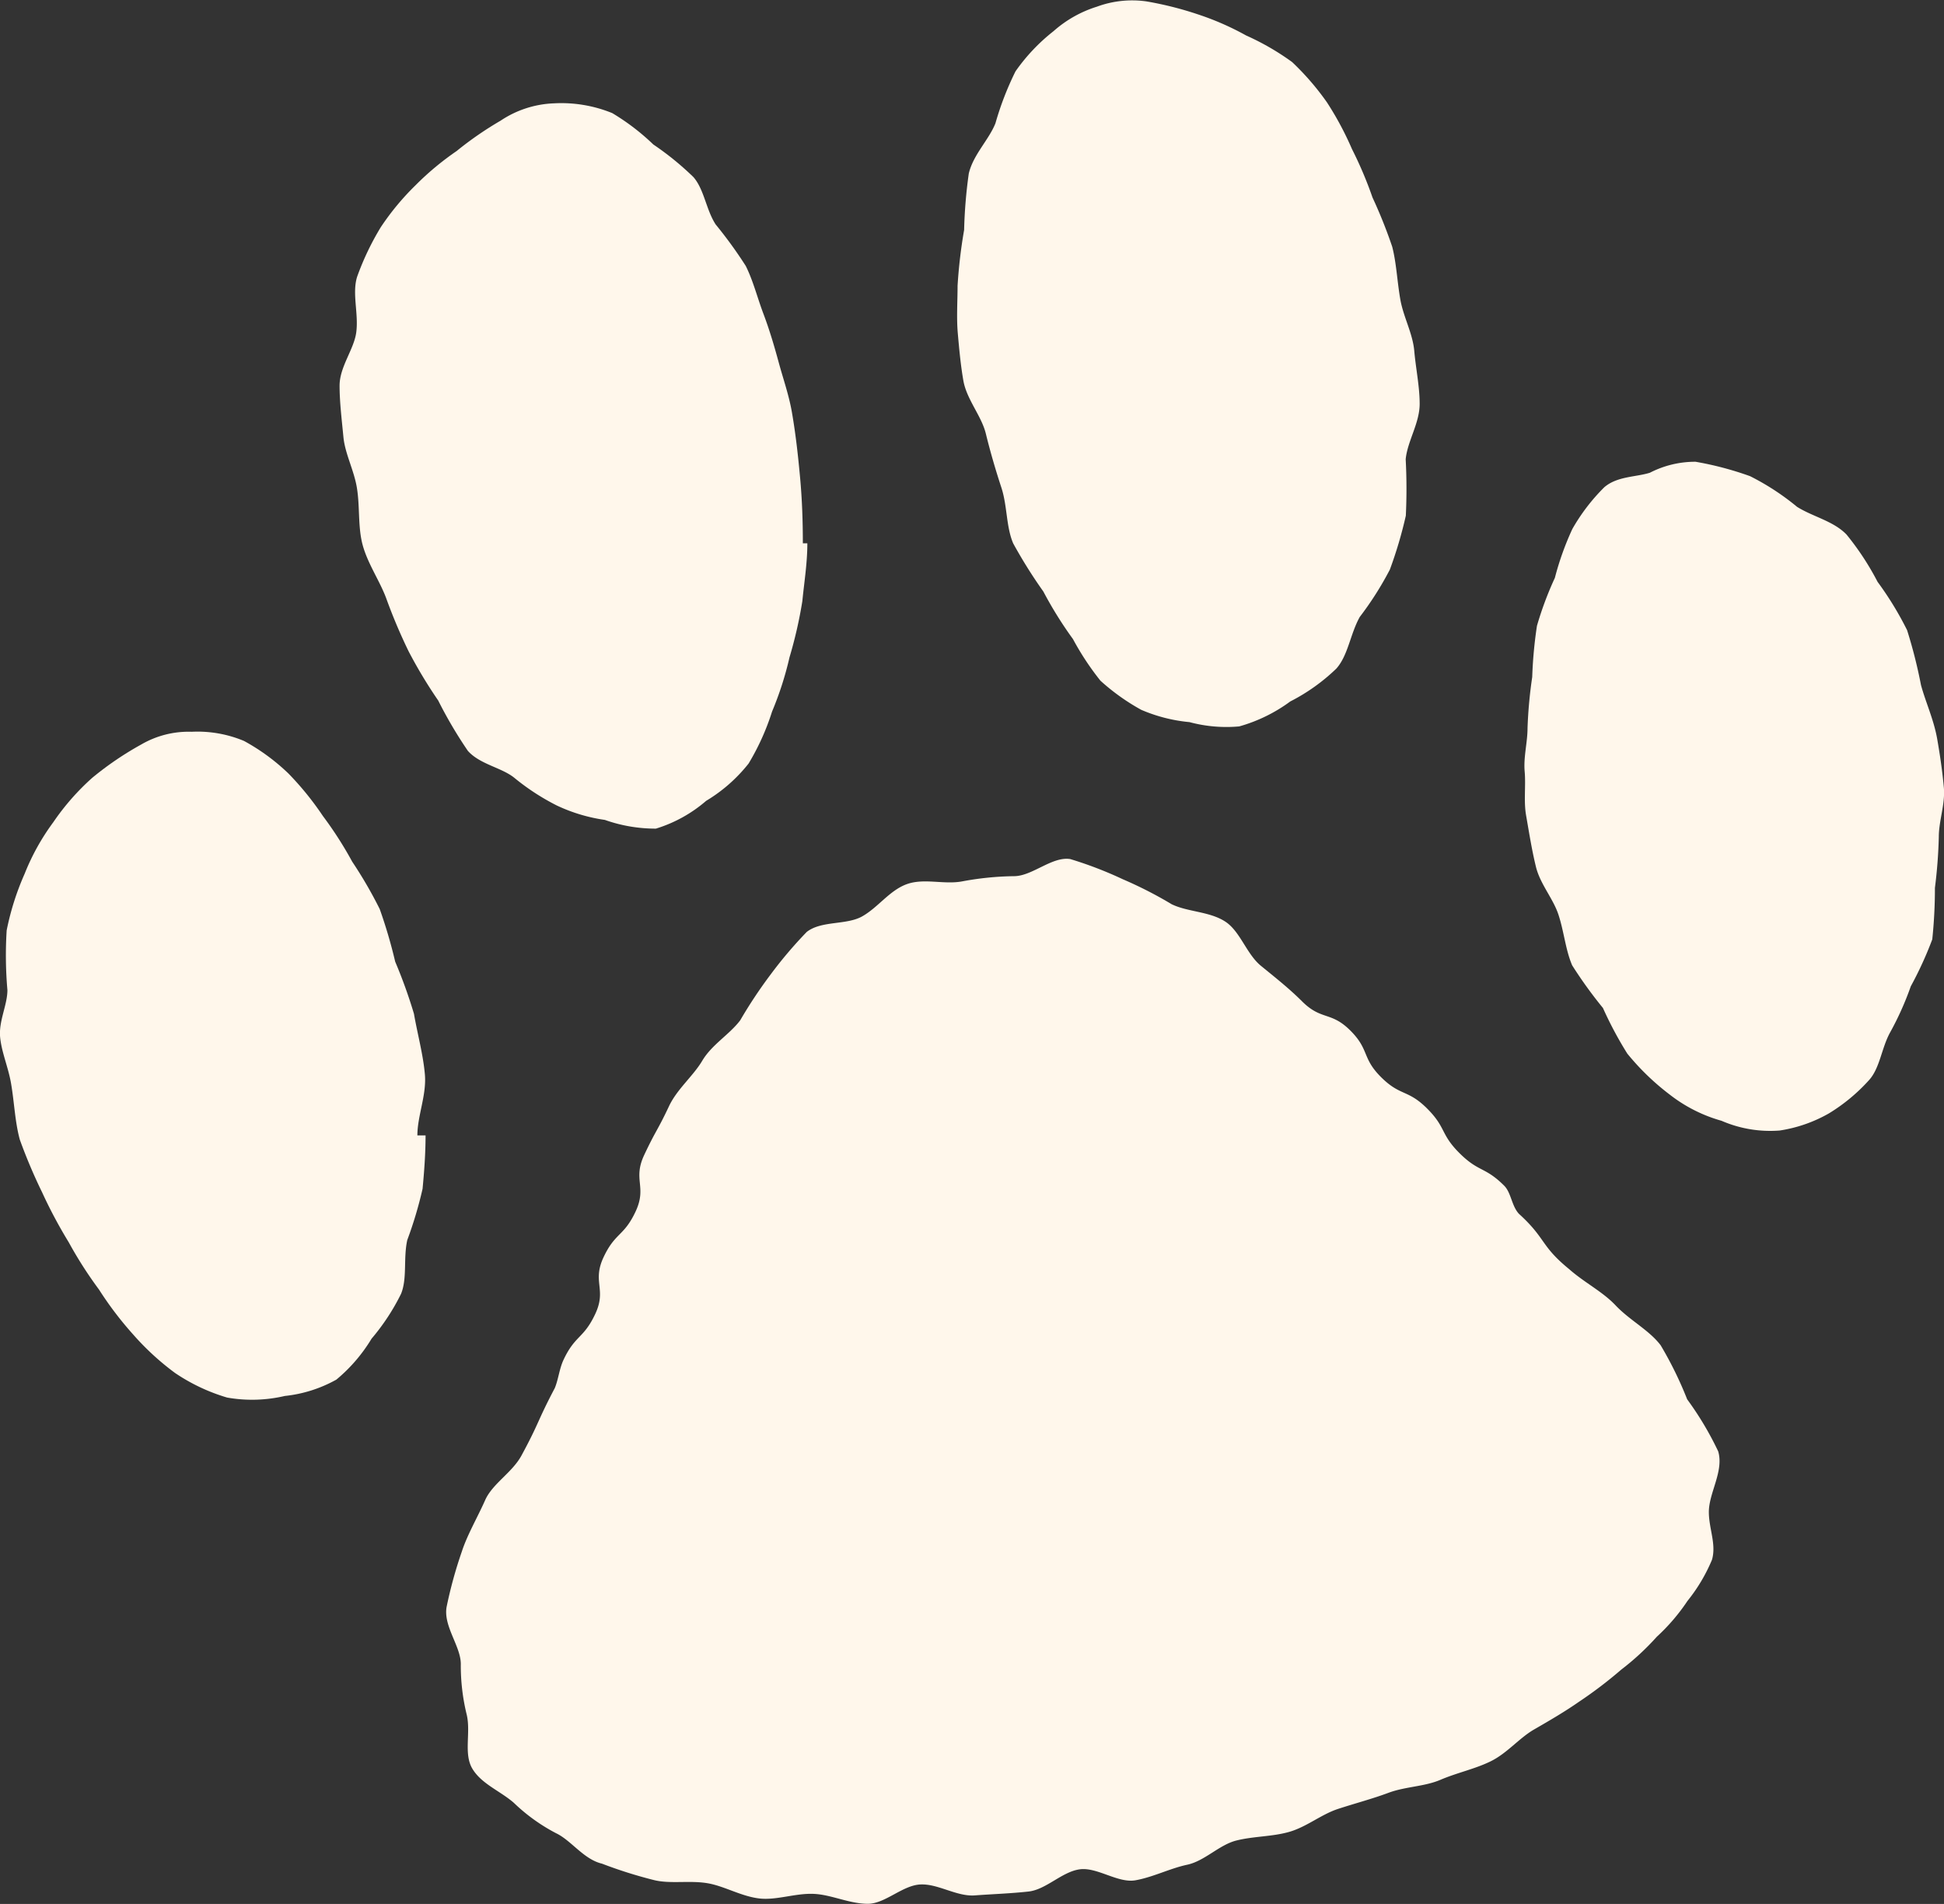
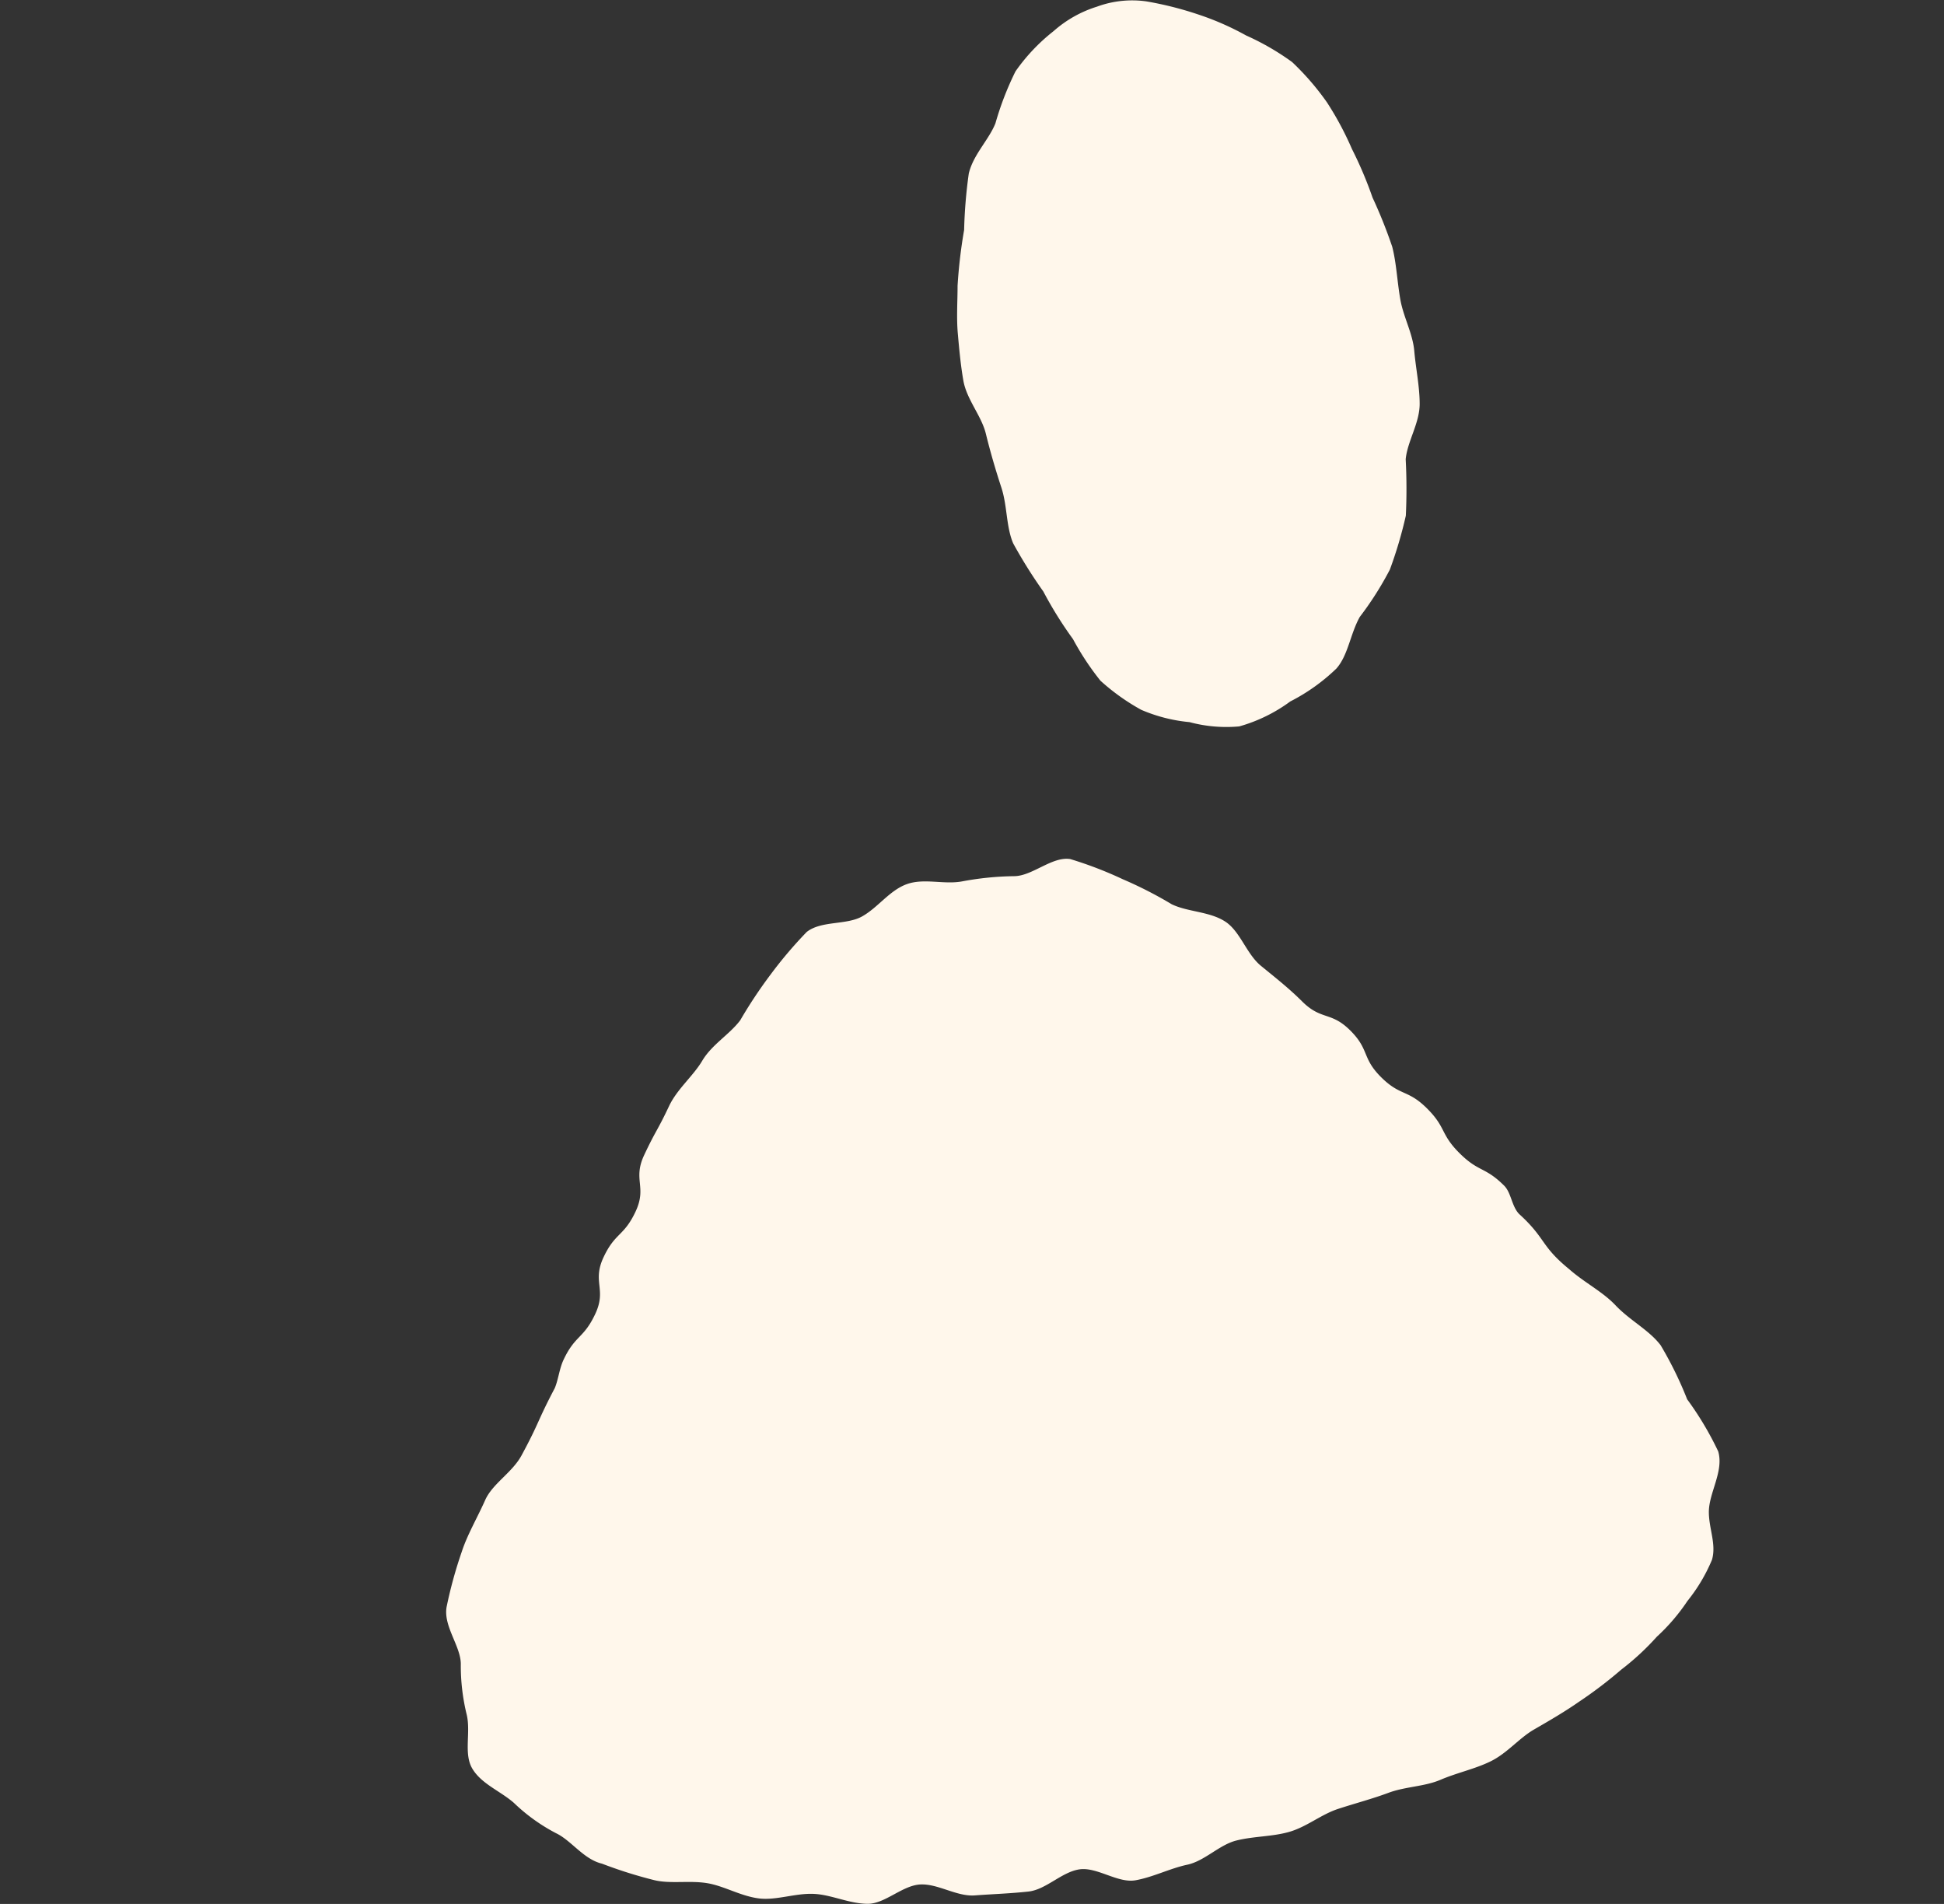
<svg xmlns="http://www.w3.org/2000/svg" height="108.187" viewBox="0 0 110.488 108.187" width="110.488">
  <rect x="0" y="0" width="110.488" height="108.187" fill="#333333" stroke="none" />
  <g fill="#fff7eb">
-     <path d="m885.748 1781.782a7.9 7.9 0 0 0 2.856-1.579 8.9 8.9 0 0 0 2.414-2.122 13.758 13.758 0 0 0 1.333-2.953 18.757 18.757 0 0 0 .991-3.08 25.088 25.088 0 0 0 .73-3.194c.1-1.046.284-2.138.284-3.286h-.256c0-1.219-.039-2.458-.157-3.737-.112-1.221-.247-2.458-.466-3.716-.168-.967-.491-1.877-.744-2.808-.259-.952-.529-1.867-.869-2.768-.351-.927-.582-1.875-1.008-2.73a24.7 24.7 0 0 0 -1.711-2.358c-.547-.843-.646-1.976-1.26-2.688a16.614 16.614 0 0 0 -2.284-1.857 12.932 12.932 0 0 0 -2.331-1.781 7.664 7.664 0 0 0 -3.3-.557 5.841 5.841 0 0 0 -3.05.987 19.612 19.612 0 0 0 -2.5 1.726 16.178 16.178 0 0 0 -2.34 1.95 14.727 14.727 0 0 0 -1.971 2.38 15.419 15.419 0 0 0 -1.345 2.821c-.291.95.092 2.076-.045 3.141-.127.979-.949 1.959-.949 3.039 0 .924.123 1.922.219 2.924.089.928.585 1.849.757 2.832.189 1.089.054 2.252.334 3.292.289 1.068.96 2.019 1.337 3.024a30.932 30.932 0 0 0 1.274 3.017 26.789 26.789 0 0 0 1.684 2.8 24.881 24.881 0 0 0 1.687 2.863c.693.772 1.905.941 2.636 1.527a13.1 13.1 0 0 0 2.418 1.576 9.513 9.513 0 0 0 2.73.819 8.662 8.662 0 0 0 2.902.496z" transform="translate(-848.47 -1734.697)" />
-     <path d="m864.475 1814.474a7.631 7.631 0 0 0 2.93-.929 9.165 9.165 0 0 0 2-2.326 12.326 12.326 0 0 0 1.678-2.554c.356-.878.121-2 .351-3.05a22.765 22.765 0 0 0 .87-2.912c.091-.96.17-1.98.17-3.034h-.465c0-1.125.534-2.3.425-3.483-.1-1.125-.417-2.267-.619-3.426a28.485 28.485 0 0 0 -1.067-2.963 28.1 28.1 0 0 0 -.88-2.991 24.578 24.578 0 0 0 -1.564-2.693 21.311 21.311 0 0 0 -1.67-2.6 16.972 16.972 0 0 0 -1.957-2.412 11.749 11.749 0 0 0 -2.52-1.846 6.84 6.84 0 0 0 -2.979-.522 5.351 5.351 0 0 0 -2.855.718 18.114 18.114 0 0 0 -2.795 1.9 13.775 13.775 0 0 0 -2.215 2.526 12.925 12.925 0 0 0 -1.625 2.924 15.249 15.249 0 0 0 -1.022 3.218 22.646 22.646 0 0 0 .042 3.39c0 .849-.5 1.757-.414 2.679.082.854.461 1.705.618 2.61.189 1.083.222 2.189.5 3.209a30.24 30.24 0 0 0 1.266 2.991 27.134 27.134 0 0 0 1.514 2.841 23.208 23.208 0 0 0 1.722 2.689 19.588 19.588 0 0 0 1.937 2.548 15.015 15.015 0 0 0 2.381 2.189 10.664 10.664 0 0 0 2.964 1.4 8.156 8.156 0 0 0 3.279-.091z" transform="translate(-848.287 -1735.152)" />
    <path d="m903.224 1750.936c0 .888-.066 1.8.013 2.7s.162 1.8.315 2.681c.187 1.077 1.028 2 1.278 3.017.262 1.066.557 2.071.883 3.065.344 1.05.264 2.219.673 3.174a27.81 27.81 0 0 0 1.713 2.733 22.409 22.409 0 0 0 1.685 2.705 15.654 15.654 0 0 0 1.559 2.362 12.2 12.2 0 0 0 2.319 1.655 9.04 9.04 0 0 0 2.745.7 8.064 8.064 0 0 0 2.825.243 8.958 8.958 0 0 0 2.9-1.417 10.9 10.9 0 0 0 2.62-1.868c.671-.754.79-1.968 1.332-2.937a18.422 18.422 0 0 0 1.71-2.69 24.229 24.229 0 0 0 .907-3.062 32.015 32.015 0 0 0 -.008-3.208c.1-1.027.794-2.053.794-3.142 0-.993-.218-2.008-.307-3.016-.088-.992-.62-1.931-.793-2.924-.181-1.039-.218-2.05-.459-2.99a27.706 27.706 0 0 0 -1.121-2.8 22.2 22.2 0 0 0 -1.167-2.752 17.93 17.93 0 0 0 -1.42-2.651 15.116 15.116 0 0 0 -1.982-2.293 14.536 14.536 0 0 0 -2.619-1.513 15.792 15.792 0 0 0 -2.744-1.2 19.591 19.591 0 0 0 -2.918-.734 5.788 5.788 0 0 0 -2.813.3 6.744 6.744 0 0 0 -2.465 1.391 10.685 10.685 0 0 0 -2.162 2.284 17.223 17.223 0 0 0 -1.141 2.952c-.379.95-1.262 1.78-1.515 2.856a27.755 27.755 0 0 0 -.265 3.207 28.535 28.535 0 0 0 -.372 3.172z" transform="translate(-848.8 -1734.695)" />
-     <path d="m935.9 1776.352c0 .817-.235 1.645-.163 2.467s-.061 1.679.08 2.491c.172.991.331 1.99.561 2.93.241.982.982 1.808 1.281 2.723.317.967.4 1.995.778 2.875a24.953 24.953 0 0 0 1.749 2.422 21.415 21.415 0 0 0 1.383 2.591 14.082 14.082 0 0 0 2.416 2.333 8.523 8.523 0 0 0 2.939 1.485 6.947 6.947 0 0 0 3.308.554 8.1 8.1 0 0 0 2.8-.975 10.221 10.221 0 0 0 2.287-1.9c.616-.692.7-1.82 1.194-2.709a17.123 17.123 0 0 0 1.169-2.61 20.948 20.948 0 0 0 1.221-2.666 27.874 27.874 0 0 0 .151-2.927 28.335 28.335 0 0 0 .221-2.9c0-.914.369-1.862.288-2.79-.081-.913-.219-1.852-.378-2.764-.191-1.1-.66-2.1-.924-3.076a27.944 27.944 0 0 0 -.789-3.116 18.63 18.63 0 0 0 -1.677-2.744 15.659 15.659 0 0 0 -1.767-2.69c-.746-.771-1.911-1.007-2.812-1.574a14.137 14.137 0 0 0 -2.668-1.741 18.365 18.365 0 0 0 -3.1-.819 5.63 5.63 0 0 0 -2.594.624c-.809.254-1.858.193-2.594.827a10.955 10.955 0 0 0 -1.815 2.373 16.445 16.445 0 0 0 -.991 2.772 19.3 19.3 0 0 0 -1.019 2.728 25.13 25.13 0 0 0 -.269 2.909 25.982 25.982 0 0 0 -.266 2.897z" transform="translate(-849.082 -1734.984)" />
    <path d="m935.387 1804.432c-.418-.441-.442-1.2-.84-1.6-1.1-1.095-1.44-.754-2.54-1.849s-.748-1.448-1.848-2.543-1.512-.682-2.612-1.778-.648-1.554-1.749-2.651-1.639-.558-2.741-1.655c-.753-.751-1.551-1.375-2.336-2.018-.823-.673-1.178-1.963-2.03-2.515-.891-.579-2.129-.542-3.044-.985a23.137 23.137 0 0 0 -2.782-1.422 22.055 22.055 0 0 0 -2.982-1.145c-1.031-.163-2.149.963-3.184.972a17.083 17.083 0 0 0 -2.982.3c-1.033.185-2.152-.2-3.131.156s-1.621 1.32-2.537 1.833c-.9.5-2.309.228-3.143.879a24.34 24.34 0 0 0 -2.055 2.421 26.589 26.589 0 0 0 -1.726 2.6c-.613.813-1.613 1.378-2.159 2.3-.52.875-1.431 1.61-1.886 2.576-.664 1.41-.75 1.37-1.413 2.78s.173 1.8-.491 3.215-1.155 1.179-1.818 2.591.191 1.816-.474 3.228-1.137 1.191-1.8 2.6c-.241.512-.292 1.115-.5 1.613-.995 1.885-.876 1.954-1.891 3.827-.528.973-1.648 1.6-2.062 2.53-.451 1.014-1.018 1.971-1.332 2.938a24.724 24.724 0 0 0 -.861 3.131c-.2 1.095.806 2.235.806 3.252a11.652 11.652 0 0 0 .334 2.868c.246 1.024-.184 2.22.319 3.071.517.873 1.584 1.268 2.36 1.945a10.349 10.349 0 0 0 2.4 1.727c.87.413 1.566 1.483 2.612 1.731a25.553 25.553 0 0 0 2.917.923c.935.247 2.052.011 3.095.191.962.166 1.923.757 2.965.867.979.1 2.043-.316 3.083-.263.99.05 2 .559 3.039.563.994.006 1.989-1.066 3.02-1.1 1-.037 2.049.7 3.076.622 1-.074 2.025-.107 3.045-.219 1-.11 1.89-1.114 2.9-1.261 1-.144 2.178.8 3.182.621s1.952-.673 2.936-.883c1-.213 1.823-1.134 2.8-1.377.993-.248 2.04-.214 3-.49.986-.282 1.814-.987 2.761-1.3.979-.321 1.941-.57 2.872-.917.969-.362 2.049-.352 2.958-.74.957-.409 1.975-.618 2.857-1.052.942-.462 1.624-1.323 2.469-1.81.916-.528 1.768-1.026 2.558-1.578a24.382 24.382 0 0 0 2.4-1.826 14.627 14.627 0 0 0 2.017-1.865 11.155 11.155 0 0 0 1.744-2.036 9.6 9.6 0 0 0 1.391-2.336c.26-.882-.177-1.769-.177-2.717 0-1.092.862-2.312.532-3.444a18.073 18.073 0 0 0 -1.764-2.958 21.258 21.258 0 0 0 -1.506-3.07c-.648-.859-1.75-1.411-2.565-2.271-.744-.787-1.765-1.285-2.647-2.065-1.627-1.329-1.295-1.727-2.84-3.132z" transform="translate(-849.054 -1735.457)" />
  </g>
</svg>